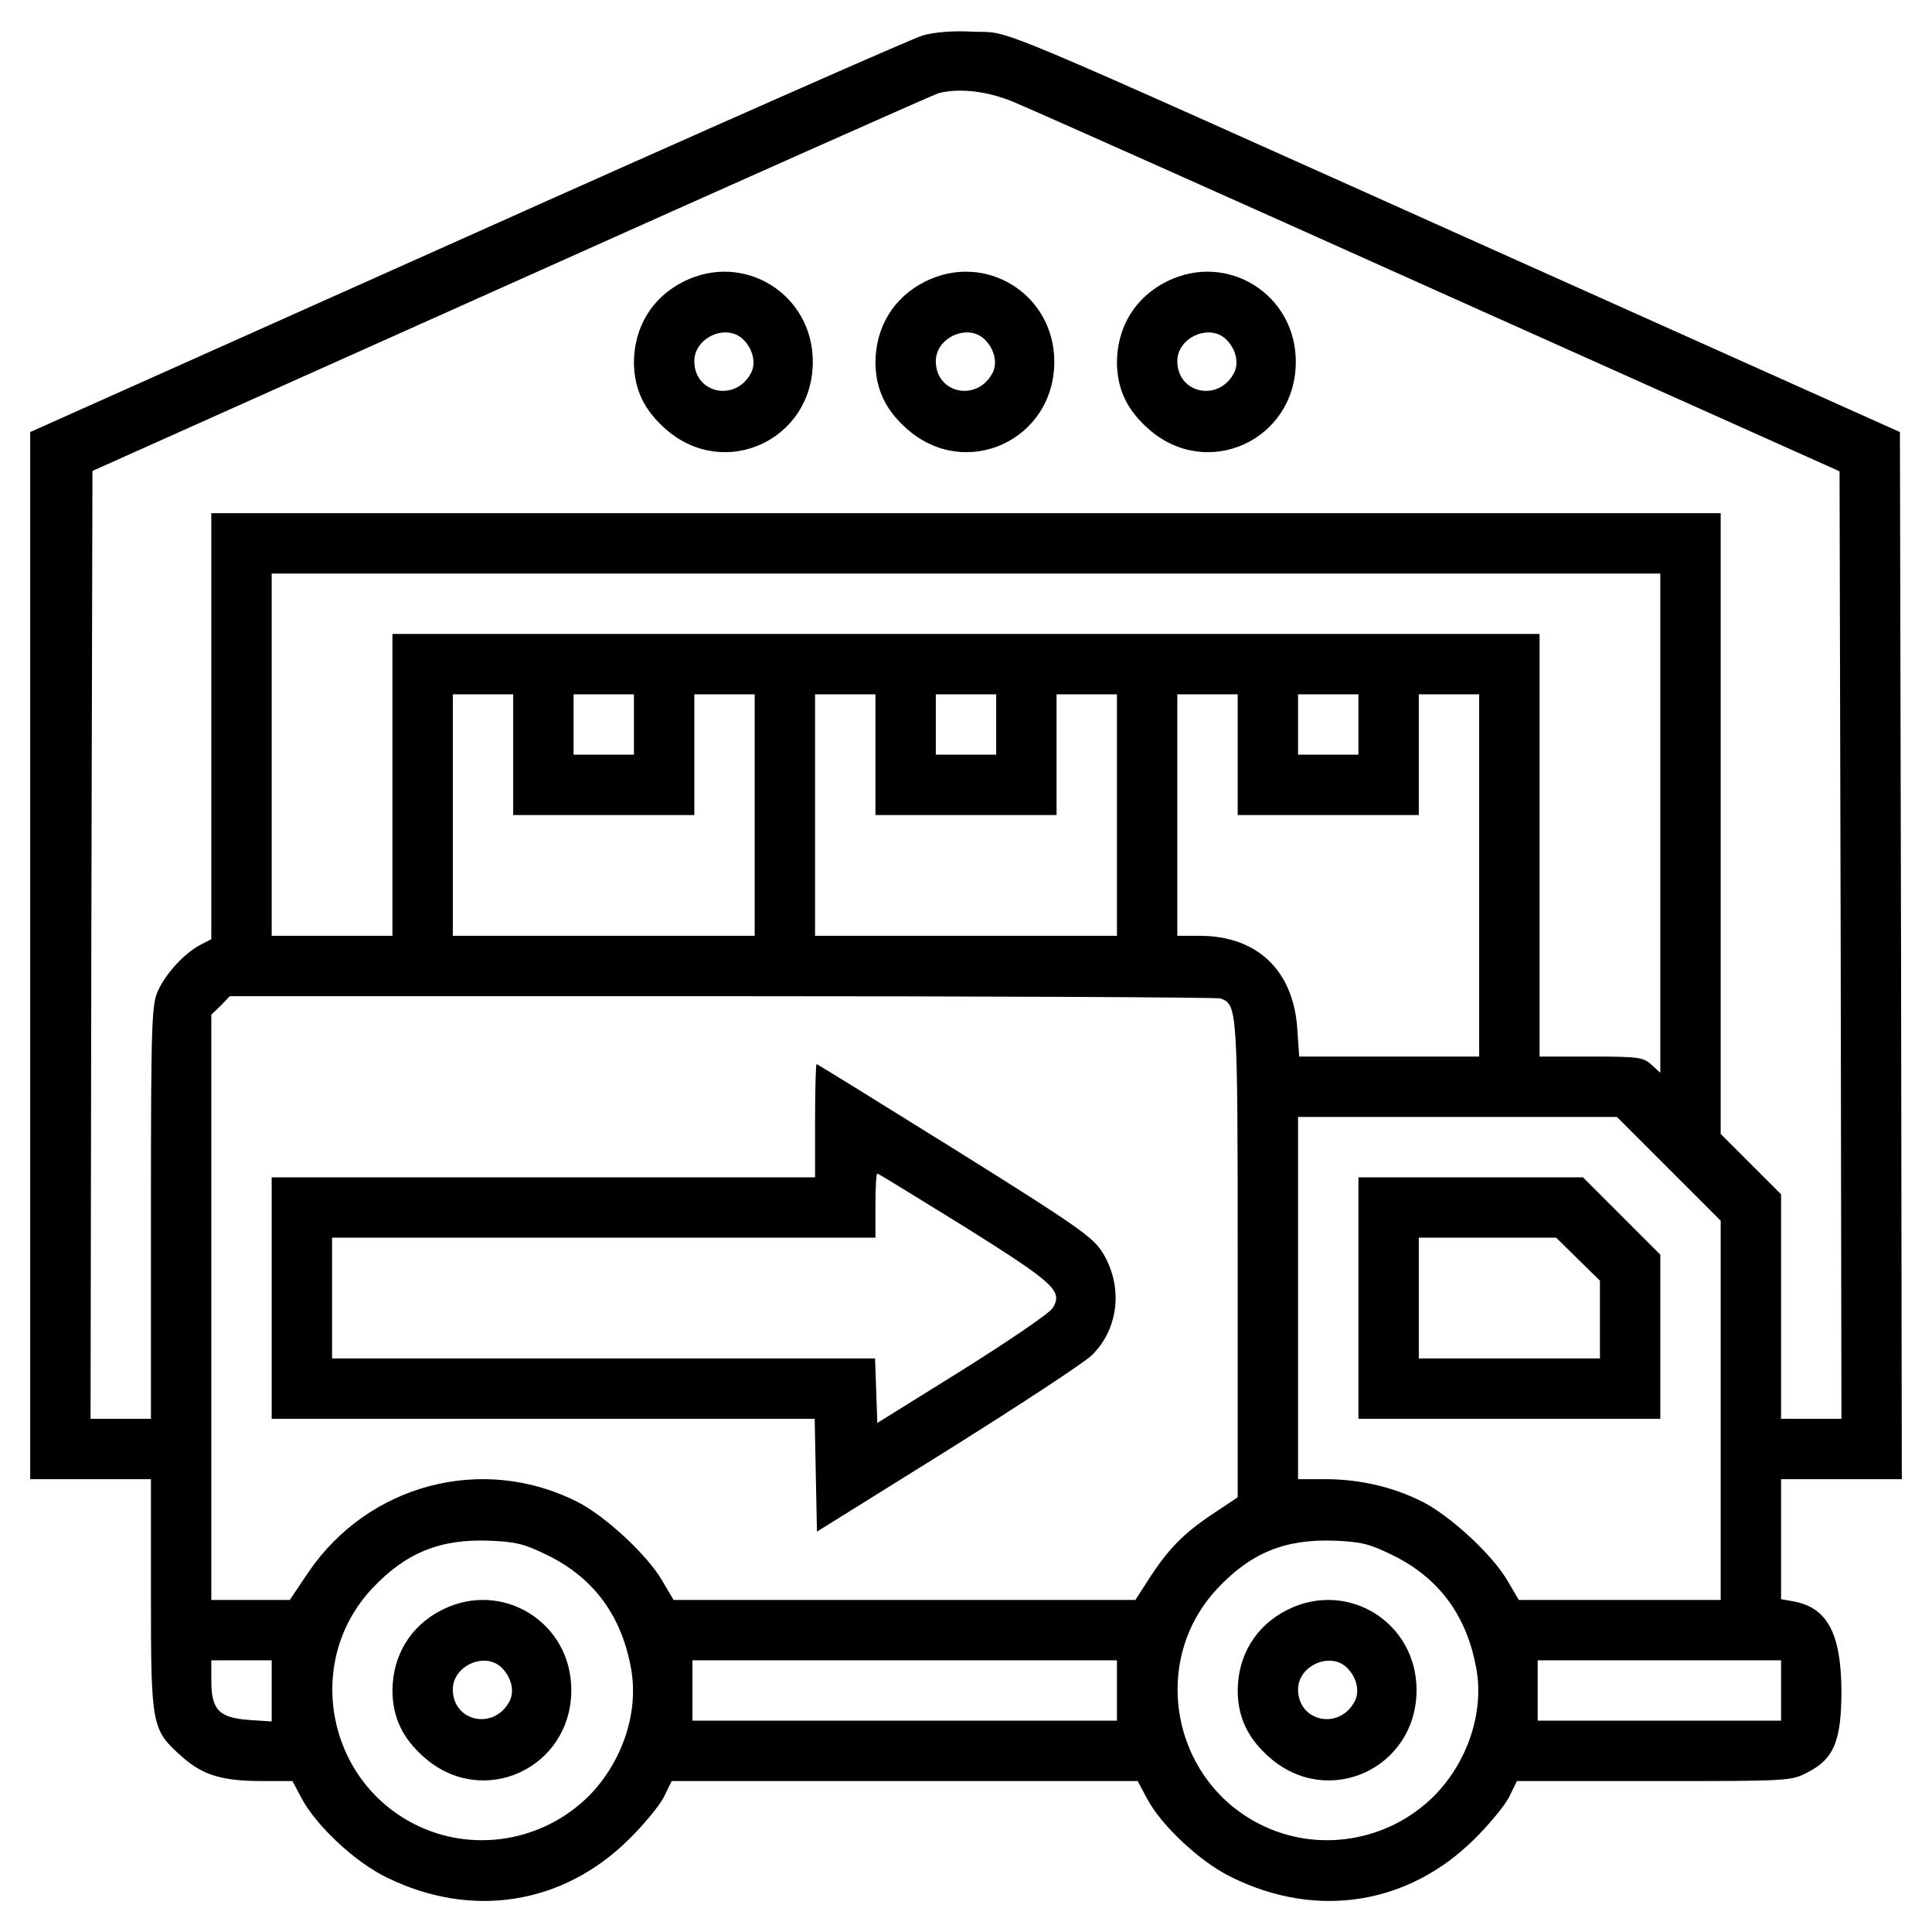
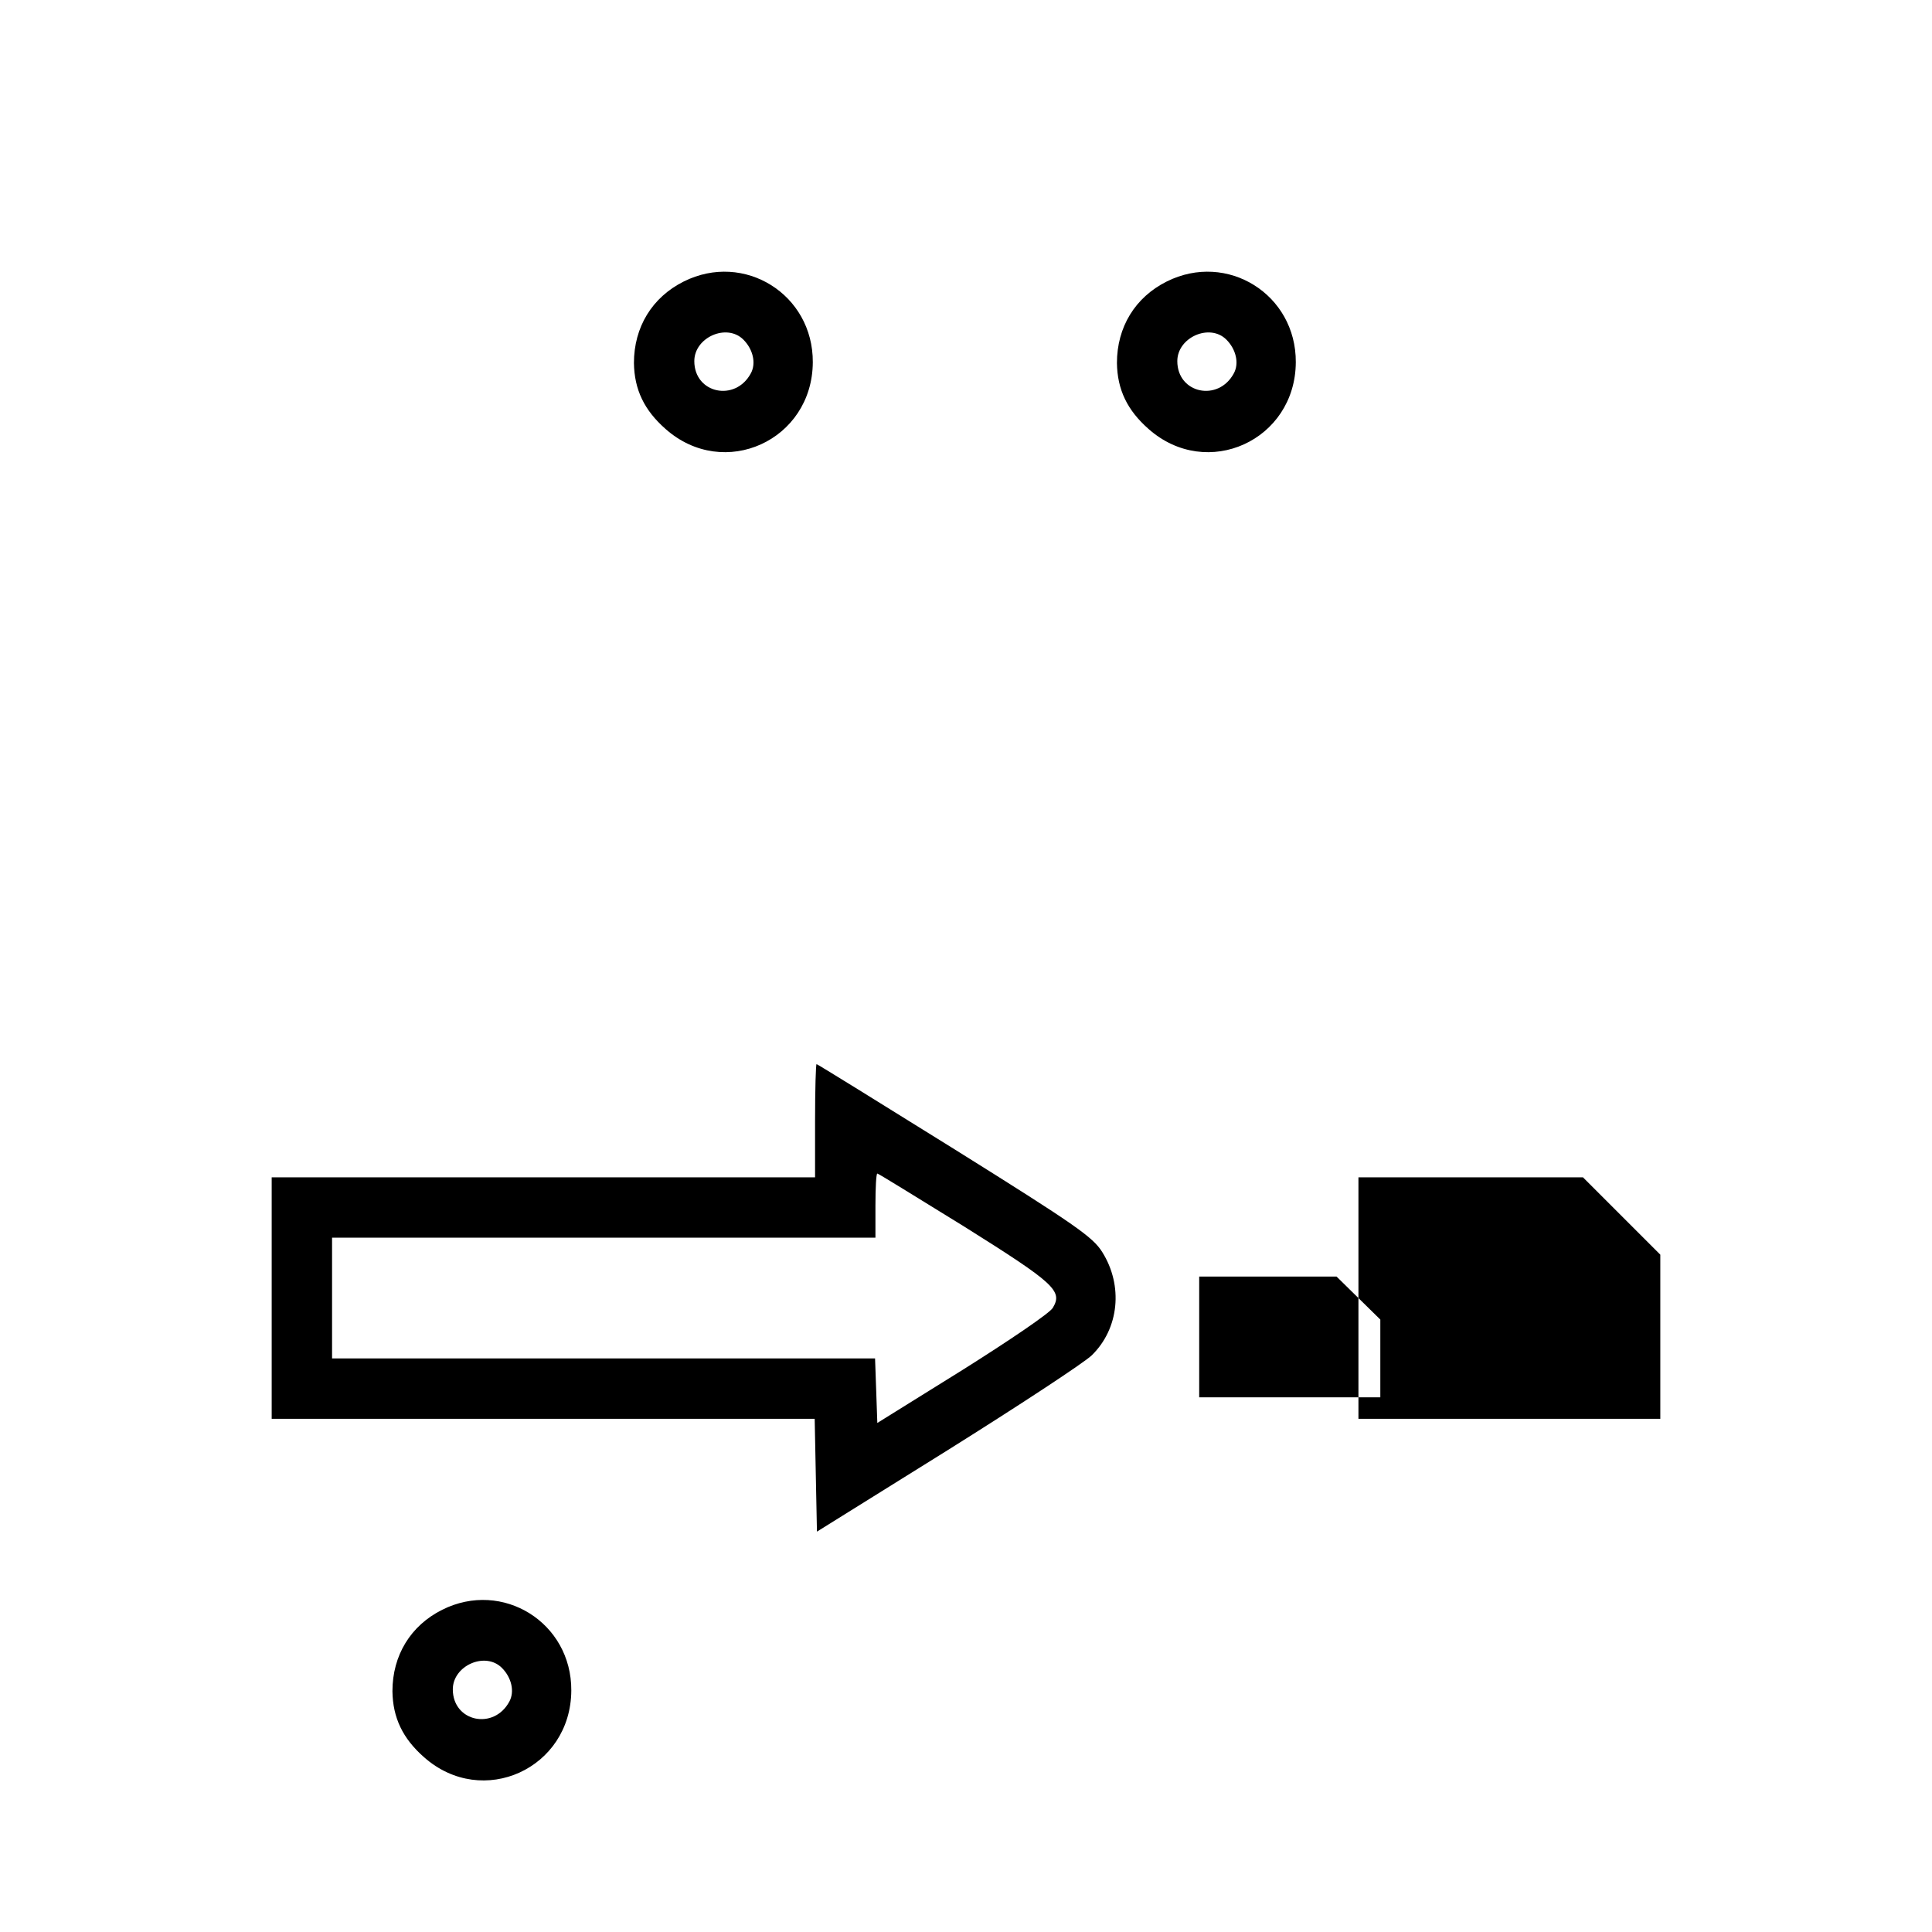
<svg xmlns="http://www.w3.org/2000/svg" version="1.0" width="512pt" height="512pt" viewBox="0 0 512 512" preserveAspectRatio="xMidYMid meet">
  <g transform="translate(0,512) scale(0.1,-0.1)" fill="#000000" stroke="none">
-     <path d="M2445 5026 c-27 -8 -571 -248 -1207 -533 l-1158 -518 0 -1387 0 -1388 160 0 160 0 0 -307 c0 -352 2 -357 84 -430 55 -48 105 -63 213 -63 l78 0 25 -47 c38 -71 141 -168 224 -208 225 -111 467 -73 642 100 39 38 81 89 93 112 l21 43 618 0 617 0 25 -47 c38 -71 141 -168 224 -208 225 -111 467 -73 642 100 39 38 81 89 93 112 l21 43 363 0 c356 0 364 0 407 23 70 35 90 84 90 216 -1 152 -37 220 -126 237 l-34 6 0 159 0 159 160 0 160 0 -2 1387 -3 1388 -1075 482 c-1380 619 -1274 575 -1380 579 -54 3 -103 -1 -135 -10z m238 -175 c40 -16 549 -243 1132 -505 l1060 -475 3 -1256 2 -1255 -80 0 -80 0 0 298 0 297 -80 80 -80 80 0 822 0 823 -2000 0 -2000 0 0 -565 0 -564 -29 -15 c-42 -22 -91 -75 -112 -121 -17 -37 -19 -79 -19 -587 l0 -548 -80 0 -80 0 2 1256 3 1256 1112 498 c611 274 1119 500 1130 503 54 14 128 6 196 -22z m1717 -1913 l0 -661 -23 21 c-22 20 -33 22 -160 22 l-137 0 0 560 0 560 -1520 0 -1520 0 0 -400 0 -400 -160 0 -160 0 0 480 0 480 1840 0 1840 0 0 -662z m-3040 182 l0 -160 240 0 240 0 0 160 0 160 80 0 80 0 0 -320 0 -320 -400 0 -400 0 0 320 0 320 80 0 80 0 0 -160z m320 80 l0 -80 -80 0 -80 0 0 80 0 80 80 0 80 0 0 -80z m640 -80 l0 -160 240 0 240 0 0 160 0 160 80 0 80 0 0 -320 0 -320 -400 0 -400 0 0 320 0 320 80 0 80 0 0 -160z m320 80 l0 -80 -80 0 -80 0 0 80 0 80 80 0 80 0 0 -80z m640 -80 l0 -160 240 0 240 0 0 160 0 160 80 0 80 0 0 -480 0 -480 -239 0 -238 0 -5 73 c-10 155 -106 247 -259 247 l-59 0 0 320 0 320 80 0 80 0 0 -160z m320 80 l0 -80 -80 0 -80 0 0 80 0 80 80 0 80 0 0 -80z m-365 -726 c44 -17 45 -27 45 -693 l0 -629 -69 -46 c-76 -51 -116 -92 -168 -173 l-34 -53 -612 0 -612 0 -30 51 c-40 69 -152 172 -225 209 -251 127 -554 47 -713 -187 l-49 -73 -104 0 -104 0 0 775 0 776 25 24 24 25 1305 0 c717 0 1312 -3 1321 -6z m1187 -451 l138 -138 0 -502 0 -503 -267 0 -268 0 -30 51 c-40 69 -152 172 -225 209 -77 39 -166 60 -257 60 l-73 0 0 480 0 480 422 0 423 0 137 -137z m-2968 -1026 c120 -60 193 -159 218 -297 22 -116 -22 -249 -112 -340 -122 -121 -309 -152 -462 -74 -234 119 -291 433 -112 624 89 95 180 132 311 127 71 -3 92 -8 157 -40z m2240 0 c120 -60 193 -159 218 -297 22 -116 -22 -249 -112 -340 -122 -121 -309 -152 -462 -74 -234 119 -291 433 -112 624 89 95 180 132 311 127 71 -3 92 -8 157 -40z m-2974 -358 l0 -81 -61 4 c-79 6 -99 27 -99 104 l0 54 80 0 80 0 0 -81z m2240 1 l0 -80 -562 0 -563 0 0 80 0 80 563 0 562 0 0 -80z m1760 0 l0 -80 -322 0 -323 0 0 80 0 80 323 0 322 0 0 -80z" />
    <path d="M1812 4374 c-84 -42 -132 -121 -132 -216 1 -70 27 -125 84 -175 155 -137 389 -30 390 177 1 180 -182 294 -342 214z m158 -154 c26 -26 34 -63 20 -89 -41 -77 -150 -54 -150 32 0 63 86 101 130 57z" />
-     <path d="M2452 4374 c-84 -42 -132 -121 -132 -216 1 -70 27 -125 84 -175 155 -137 389 -30 390 177 1 180 -182 294 -342 214z m158 -154 c26 -26 34 -63 20 -89 -41 -77 -150 -54 -150 32 0 63 86 101 130 57z" />
    <path d="M3092 4374 c-84 -42 -132 -121 -132 -216 1 -70 27 -125 84 -175 155 -137 389 -30 390 177 1 180 -182 294 -342 214z m158 -154 c26 -26 34 -63 20 -89 -41 -77 -150 -54 -150 32 0 63 86 101 130 57z" />
    <path d="M2160 2150 l0 -150 -720 0 -720 0 0 -320 0 -320 720 0 719 0 3 -150 3 -149 345 215 c190 119 362 232 383 252 73 71 84 185 28 274 -25 40 -71 72 -391 272 -199 124 -364 226 -366 226 -2 0 -4 -67 -4 -150z m396 -281 c239 -150 261 -170 234 -215 -8 -14 -116 -87 -240 -165 l-225 -140 -3 86 -3 85 -719 0 -720 0 0 160 0 160 720 0 720 0 0 85 c0 47 2 85 5 85 3 0 106 -64 231 -141z" />
-     <path d="M3600 1680 l0 -320 400 0 400 0 0 218 0 217 -103 103 -102 102 -298 0 -297 0 0 -320z m582 103 l58 -57 0 -103 0 -103 -240 0 -240 0 0 160 0 160 182 0 182 0 58 -57z" />
+     <path d="M3600 1680 l0 -320 400 0 400 0 0 218 0 217 -103 103 -102 102 -298 0 -297 0 0 -320z l58 -57 0 -103 0 -103 -240 0 -240 0 0 160 0 160 182 0 182 0 58 -57z" />
    <path d="M1172 854 c-84 -42 -132 -121 -132 -216 1 -70 27 -125 84 -175 155 -137 389 -30 390 177 1 180 -182 294 -342 214z m158 -154 c26 -26 34 -63 20 -89 -41 -77 -150 -54 -150 32 0 63 86 101 130 57z" />
-     <path d="M3412 854 c-84 -42 -132 -121 -132 -216 1 -70 27 -125 84 -175 155 -137 389 -30 390 177 1 180 -182 294 -342 214z m158 -154 c26 -26 34 -63 20 -89 -41 -77 -150 -54 -150 32 0 63 86 101 130 57z" />
  </g>
</svg>